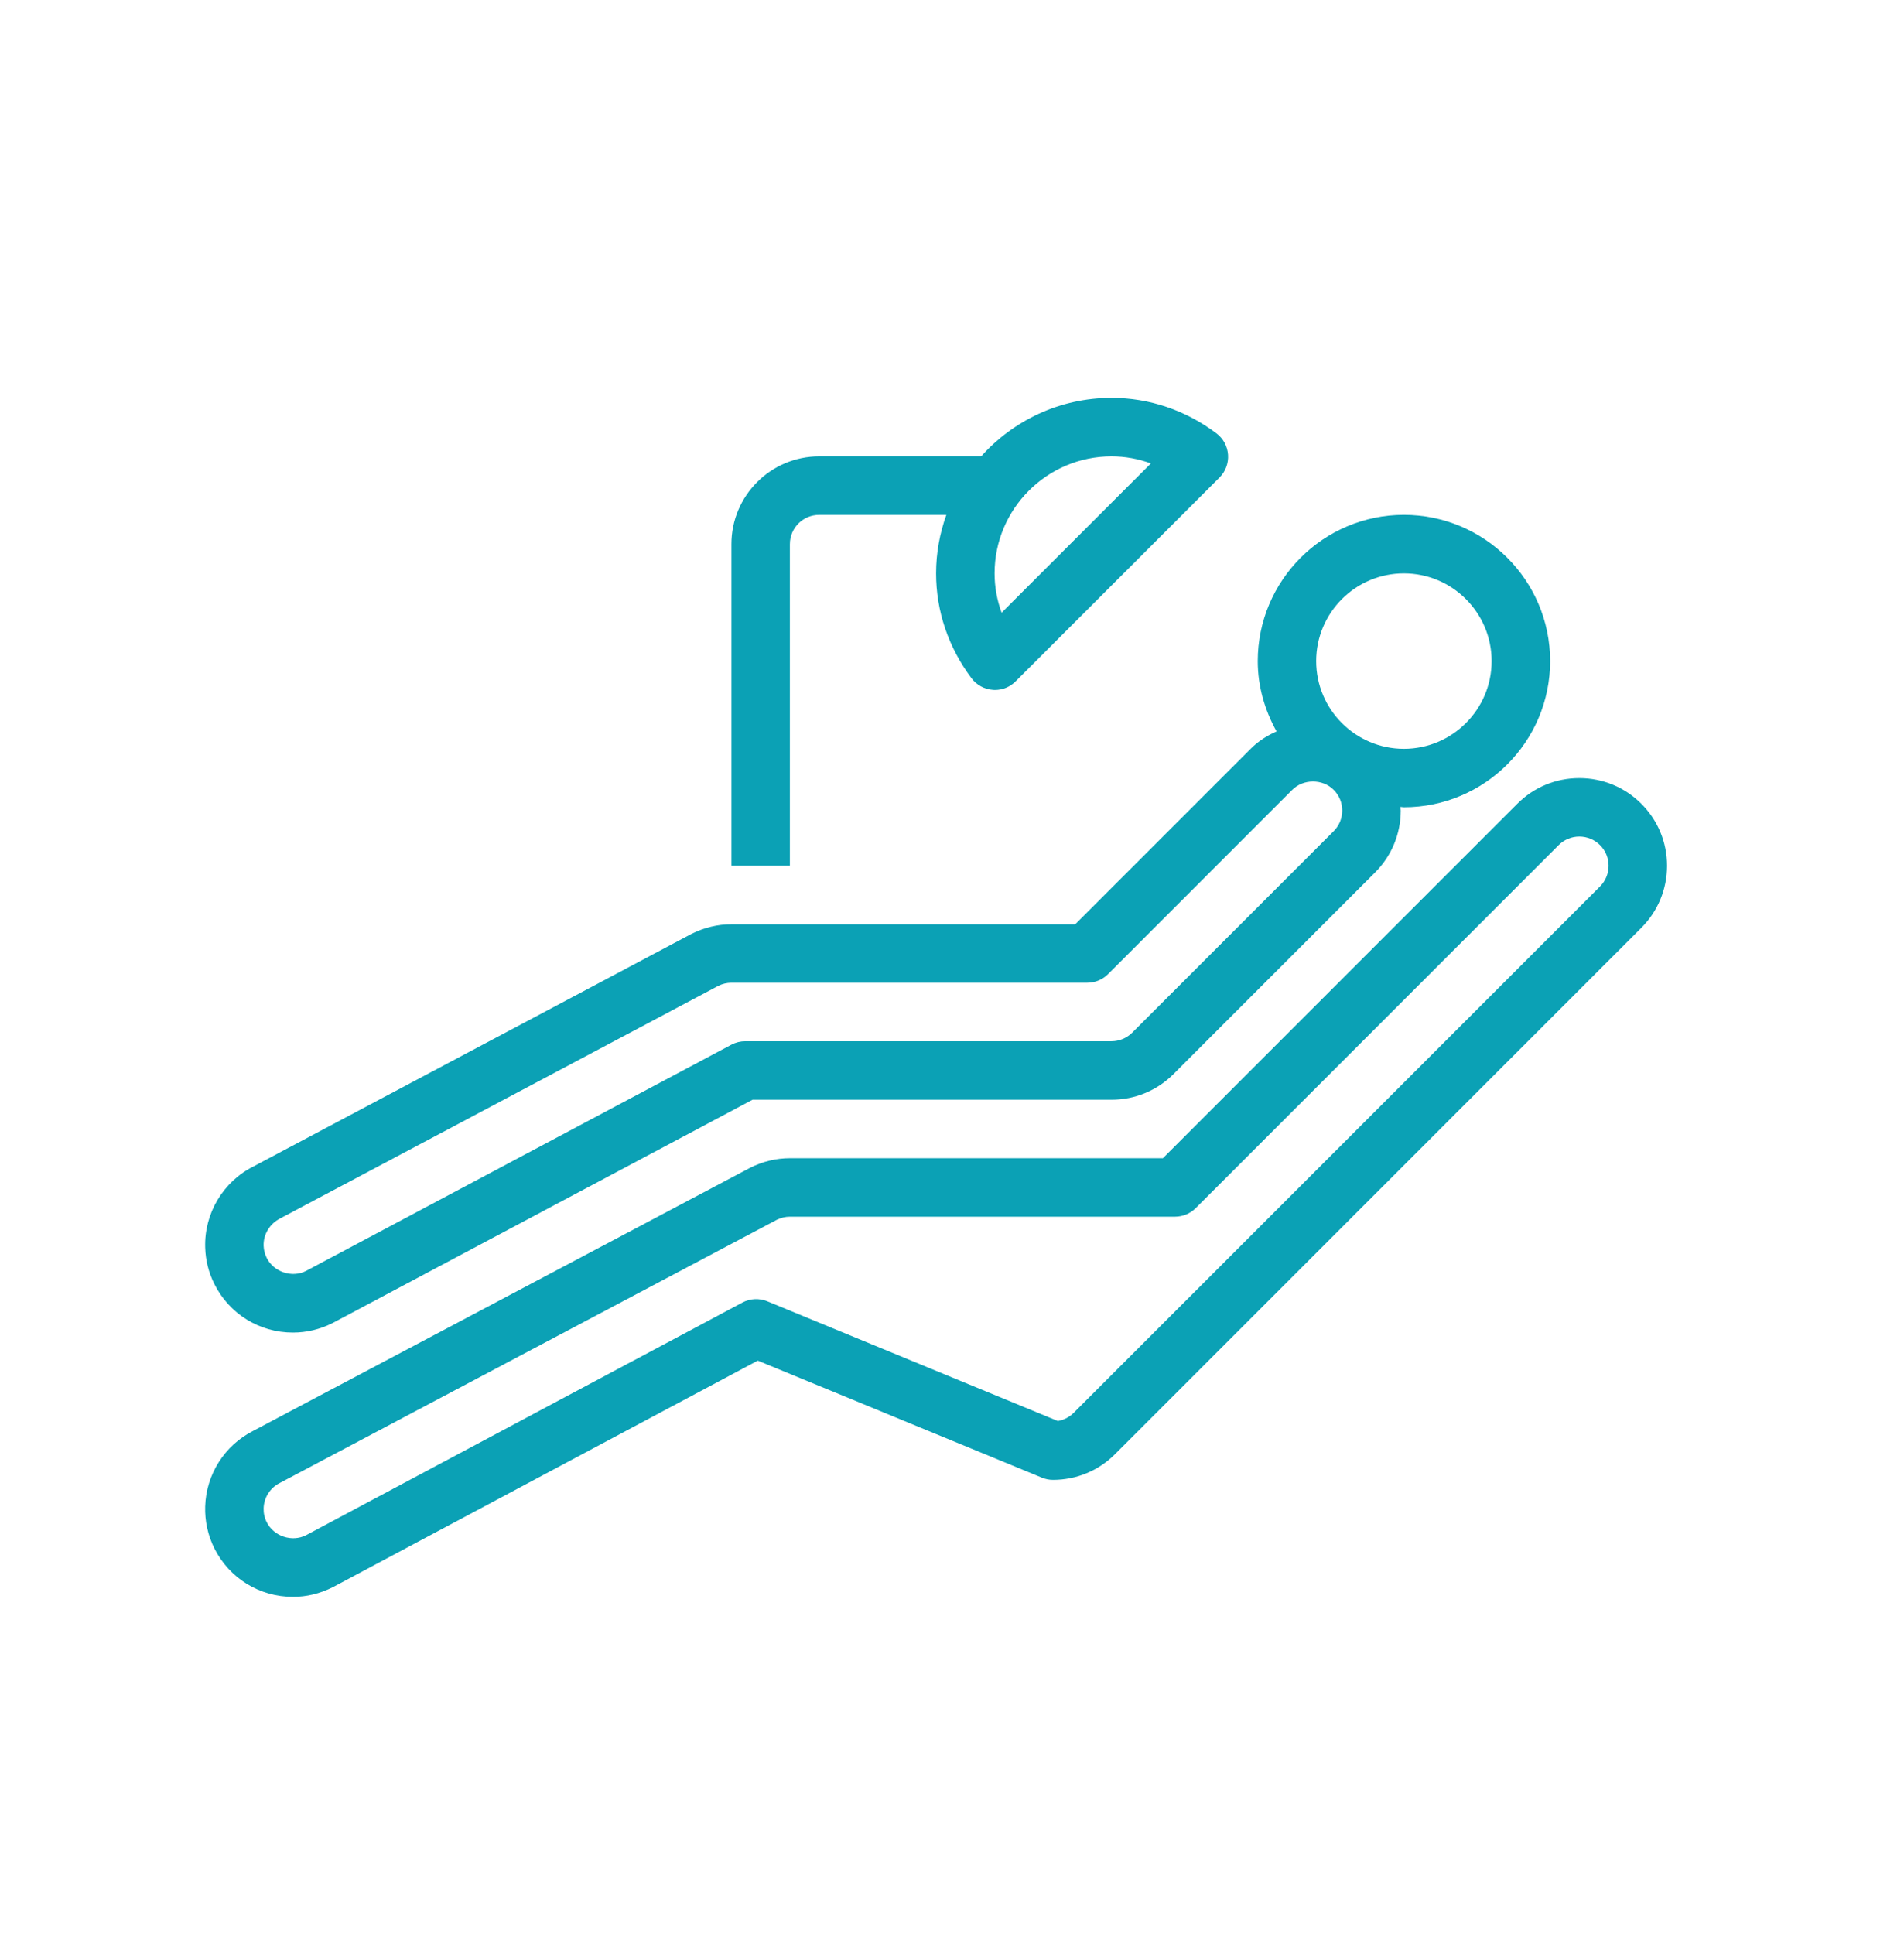
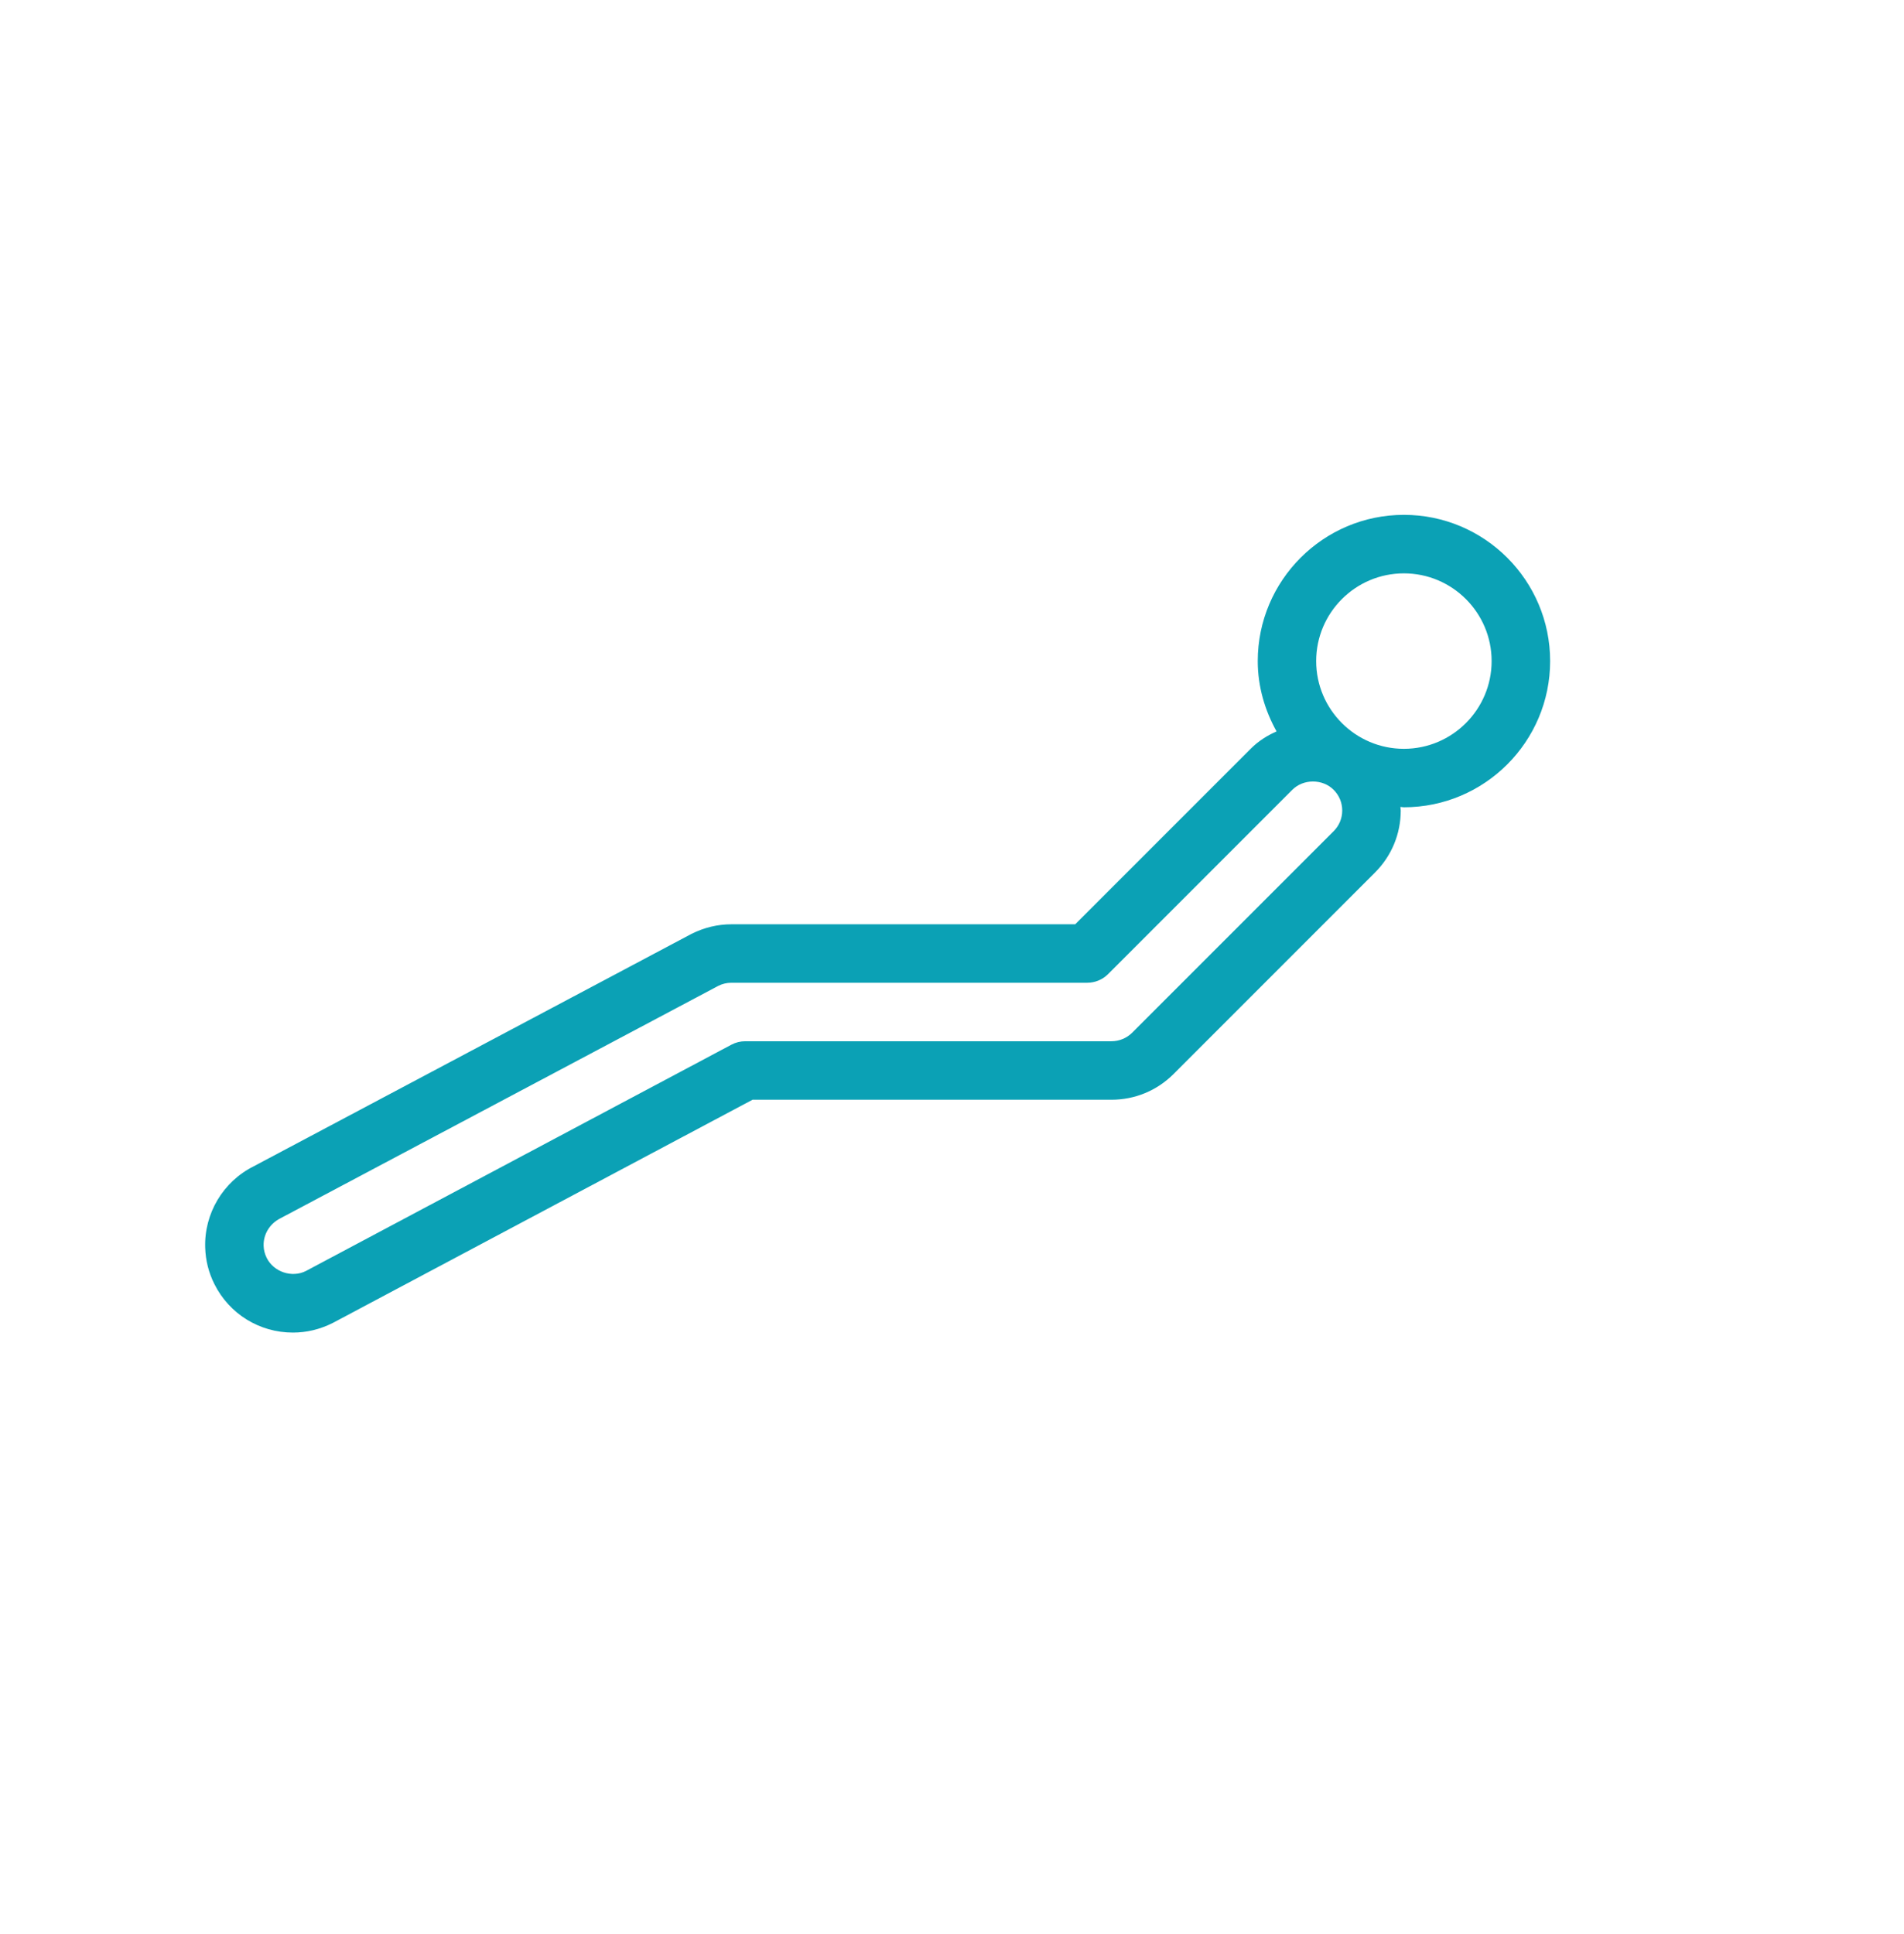
<svg xmlns="http://www.w3.org/2000/svg" version="1.1" id="Layer_1" x="0px" y="0px" width="119.75px" height="121.611px" viewBox="0 0 119.75 121.611" enable-background="new 0 0 119.75 121.611" xml:space="preserve">
  <g>
    <g>
-       <path fill="#0BA1B5" d="M237.542,123.512c-0.079,0-0.157-0.013-0.229-0.036c-0.109,0.036-0.23,0.048-0.352,0.025    c-0.409-0.067-0.686-0.452-0.618-0.861c0.062-0.375,0.118-0.751,0.174-1.12l0.054-0.352c0.056-0.366,0.371-0.639,0.742-0.639    s0.687,0.272,0.742,0.639l0.053,0.352c0.056,0.369,0.113,0.745,0.175,1.12c0.067,0.409-0.21,0.794-0.618,0.861    C237.623,123.509,237.582,123.512,237.542,123.512z" />
-       <path fill="#0BA1B5" d="M240.671,129.218c-0.076,0-0.153-0.012-0.229-0.036c-1.097-0.354-1.959-1.161-2.562-2.401    c-0.182-0.372-0.026-0.821,0.346-1.003c0.373-0.181,0.821-0.025,1.003,0.347c0.424,0.87,0.972,1.403,1.674,1.63    c0.394,0.127,0.61,0.55,0.484,0.944C241.283,129.016,240.988,129.218,240.671,129.218z M234.021,129.195    c-0.311,0-0.602-0.194-0.709-0.504c-0.136-0.392,0.071-0.819,0.463-0.954c0.691-0.24,1.231-0.787,1.651-1.671    c0.178-0.374,0.624-0.532,0.999-0.356c0.374,0.178,0.534,0.625,0.355,0.999c-0.592,1.249-1.438,2.071-2.514,2.444    C234.185,129.182,234.102,129.195,234.021,129.195z M230.45,128.634c-0.162,0-0.326-0.053-0.464-0.162    c-0.78-0.615-1.389-1.537-1.86-2.819c-0.143-0.389,0.057-0.82,0.445-0.963c0.389-0.144,0.82,0.056,0.963,0.444    c0.373,1.015,0.825,1.722,1.382,2.162c0.325,0.256,0.38,0.729,0.123,1.053C230.892,128.536,230.672,128.634,230.45,128.634z     M244.229,128.589c-0.217,0-0.432-0.093-0.58-0.273c-0.263-0.319-0.217-0.793,0.104-1.056c0.547-0.449,0.992-1.166,1.36-2.188    c0.14-0.391,0.571-0.594,0.96-0.451c0.39,0.14,0.592,0.569,0.451,0.959c-0.463,1.284-1.058,2.212-1.819,2.839    C244.565,128.534,244.397,128.589,244.229,128.589z M227.915,122.492c-0.352,0-0.665-0.248-0.735-0.606l-0.07-0.368    c-0.158-0.822-0.302-1.715-0.425-2.649c-0.054-0.411,0.235-0.788,0.646-0.842c0.422-0.058,0.787,0.235,0.842,0.646    c0.119,0.905,0.258,1.769,0.411,2.566l0.069,0.362c0.079,0.405-0.187,0.8-0.594,0.879    C228.011,122.488,227.962,122.492,227.915,122.492z M246.723,122.424c-0.046,0-0.092-0.005-0.139-0.014    c-0.407-0.075-0.675-0.467-0.6-0.874l0.058-0.3c0.157-0.818,0.298-1.704,0.42-2.633c0.053-0.41,0.429-0.699,0.841-0.646    c0.411,0.054,0.7,0.431,0.646,0.841c-0.125,0.958-0.271,1.874-0.434,2.724l-0.056,0.29    C247.392,122.172,247.077,122.424,246.723,122.424z M227.046,115.774c-0.388,0-0.716-0.299-0.747-0.691    c-0.065-0.855-0.118-1.655-0.163-2.374l-0.041-0.642c-0.026-0.413,0.287-0.77,0.701-0.796c0.406-0.032,0.769,0.287,0.796,0.7    l0.041,0.642c0.045,0.714,0.096,1.506,0.162,2.354c0.032,0.412-0.277,0.774-0.69,0.806    C227.085,115.774,227.065,115.774,227.046,115.774z M247.584,115.706c-0.02,0-0.038-0.001-0.058-0.002    c-0.413-0.032-0.723-0.393-0.691-0.806c0.063-0.821,0.112-1.591,0.157-2.285l0.046-0.713c0.028-0.413,0.378-0.735,0.799-0.698    c0.413,0.028,0.727,0.386,0.698,0.799l-0.046,0.707c-0.045,0.701-0.095,1.478-0.158,2.305    C248.301,115.407,247.972,115.706,247.584,115.706z M248.544,109.02c-0.086,0-0.174-0.016-0.259-0.049    c-0.385-0.151-0.585-0.562-0.436-0.946c0.328-0.825,0.675-1.702,0.955-2.766c0.105-0.4,0.518-0.639,0.916-0.535    c0.401,0.105,0.64,0.516,0.534,0.917c-0.302,1.151-0.684,2.112-0.991,2.886C249.146,108.825,248.852,109.02,248.544,109.02z     M225.401,108.629l0.699-0.27l-0.715,0.231c-0.321-0.81-0.696-1.753-0.998-2.88c-0.106-0.401,0.131-0.812,0.53-0.919    c0.401-0.107,0.812,0.13,0.919,0.53c0.279,1.044,0.621,1.903,0.923,2.662l-0.659,0.375L225.401,108.629z M224.569,102.55    c-0.404,0-0.737-0.32-0.75-0.728c-0.005-0.184-0.008-0.37-0.007-0.562c0-0.917,0.104-1.803,0.312-2.628    c0.1-0.402,0.505-0.648,0.908-0.546c0.402,0.1,0.647,0.507,0.546,0.909c-0.177,0.707-0.266,1.471-0.266,2.268    c-0.001,0.178,0.002,0.348,0.007,0.515c0.012,0.414-0.313,0.76-0.728,0.771C224.584,102.55,224.577,102.55,224.569,102.55z     M250.057,102.481c-0.008,0-0.015,0-0.021-0.001c-0.415-0.012-0.741-0.356-0.729-0.771c0.005-0.146,0.007-0.294,0.007-0.445    c-0.001-0.82-0.096-1.604-0.283-2.33c-0.103-0.401,0.139-0.811,0.54-0.913c0.397-0.101,0.811,0.138,0.913,0.539    c0.218,0.848,0.329,1.758,0.33,2.704c0,0.166-0.002,0.328-0.007,0.489C250.794,102.159,250.46,102.481,250.057,102.481z     M226.533,96.236c-0.171,0-0.342-0.059-0.483-0.177c-0.316-0.268-0.355-0.741-0.089-1.058c0.707-0.837,1.562-1.531,2.54-2.062    c0.363-0.199,0.818-0.063,1.017,0.301s0.063,0.819-0.301,1.017c-0.813,0.442-1.523,1.019-2.11,1.713    C226.959,96.146,226.747,96.236,226.533,96.236z M248.046,96.183c-0.21,0-0.42-0.088-0.568-0.261    c-0.594-0.689-1.308-1.26-2.125-1.694c-0.365-0.195-0.504-0.649-0.309-1.015c0.194-0.365,0.647-0.505,1.015-0.309    c0.98,0.522,1.841,1.208,2.556,2.04c0.271,0.314,0.235,0.788-0.079,1.058C248.395,96.123,248.22,96.183,248.046,96.183z     M239.137,93.916c-0.34,0-0.648-0.232-0.729-0.578c-0.095-0.403,0.155-0.807,0.559-0.902l0.499-0.122    c0.775-0.192,1.657-0.411,2.619-0.425c0.444,0.008,0.755,0.325,0.761,0.739c0.006,0.414-0.325,0.755-0.738,0.761    c-0.791,0.012-1.549,0.2-2.282,0.382l-0.515,0.125C239.252,93.91,239.194,93.916,239.137,93.916z M235.421,93.9    c-0.058,0-0.115-0.006-0.173-0.02l-0.448-0.109c-0.751-0.187-1.529-0.379-2.344-0.382c-0.413-0.001-0.748-0.338-0.747-0.752    c0.002-0.414,0.337-0.748,0.75-0.748c0.001,0,0.002,0,0.003,0c0.995,0.003,1.9,0.228,2.699,0.426l0.431,0.105    c0.403,0.095,0.653,0.499,0.559,0.902C236.068,93.668,235.761,93.9,235.421,93.9z" />
-     </g>
+       </g>
    <path fill="#0BA1B5" d="M241.839,126.389c-1.473,0-1.815-2.248-2.249-5.096c-0.088-0.579-0.176-1.16-0.273-1.708   c-0.251-1.408-1.016-5.695-2.004-5.695s-1.753,4.287-2.004,5.695c-0.098,0.548-0.187,1.129-0.274,1.708   c-0.434,2.848-0.775,5.096-2.248,5.096c-1.686,0-2.123-2.279-2.73-5.435c-0.578-3.003-0.771-6.016-0.927-8.438   c-0.06-0.938-0.112-1.764-0.18-2.427c-0.09-0.883-0.417-1.706-0.796-2.659c-0.598-1.503-1.341-3.375-1.341-6.167   c0-5.203,4.166-6.375,5.625-6.375c0.637,0,1.3,0.165,2.002,0.339c0.838,0.208,1.787,0.442,2.873,0.442s2.035-0.234,2.872-0.442   c0.703-0.174,1.365-0.339,2.003-0.339c1.459,0,5.625,1.172,5.625,6.375c0,2.792-0.743,4.664-1.341,6.167   c-0.379,0.953-0.706,1.776-0.796,2.659c-0.067,0.663-0.12,1.489-0.18,2.427c-0.155,2.422-0.349,5.435-0.927,8.438   C243.962,124.109,243.524,126.389,241.839,126.389z M241.995,124.936h0.007H241.995z M237.312,112.39   c2.244,0,2.93,3.844,3.48,6.932c0.1,0.561,0.19,1.155,0.28,1.746c0.189,1.241,0.497,3.269,0.853,3.788   c0.429-0.325,0.924-2.902,1.17-4.184c0.561-2.911,0.751-5.872,0.903-8.251c0.062-0.959,0.115-1.804,0.185-2.482   c0.111-1.091,0.491-2.048,0.894-3.062c0.579-1.457,1.235-3.108,1.235-5.613c0-3.979-3.055-4.875-4.125-4.875   c-0.454,0-1.004,0.137-1.642,0.295c-0.875,0.217-1.964,0.486-3.233,0.486s-2.358-0.27-3.233-0.486   c-0.638-0.158-1.188-0.295-1.642-0.295c-1.07,0-4.125,0.896-4.125,4.875c0,2.505,0.656,4.156,1.234,5.613   c0.403,1.014,0.783,1.971,0.895,3.062c0.069,0.679,0.123,1.523,0.185,2.482c0.152,2.379,0.343,5.34,0.903,8.251   c0.246,1.281,0.741,3.858,1.17,4.184c0.354-0.52,0.663-2.547,0.853-3.788c0.09-0.591,0.181-1.186,0.28-1.746   C234.383,116.233,235.068,112.39,237.312,112.39z" />
  </g>
-   <path fill="#0BA1B5" d="M253.186,55.771c-1.339-0.215-2.761-1.214-4.019-2.097c-1.175-0.824-2.103-1.478-2.93-1.478  c-0.265,0-0.51,0.044-0.74,0.105c0.483-1.265,0.951-2.815,0.951-4.937c0-4.902-4.014-6.006-5.42-6.006  c-0.61,0-1.248,0.154-1.924,0.318c-0.809,0.194-1.724,0.416-2.771,0.416c-1.049,0-1.964-0.222-2.772-0.416  c-0.676-0.164-1.313-0.318-1.924-0.318c-1.406,0-5.42,1.104-5.42,6.006c0,2.121,0.468,3.672,0.951,4.937  c-0.231-0.062-0.476-0.105-0.74-0.105c-0.827,0-1.754,0.653-2.93,1.478c-1.256,0.883-2.681,1.882-4.02,2.097  c-0.701,0.111-1.209,0.709-1.209,1.42v16.683c0,1.991,1.621,3.612,3.612,3.612h28.901c1.991,0,3.612-1.621,3.612-3.612V57.19  C254.396,56.479,253.888,55.882,253.186,55.771z M231.637,42.804c0.439,0,0.97,0.128,1.584,0.276  c0.843,0.205,1.891,0.458,3.112,0.458c1.221,0,2.269-0.253,3.111-0.458c0.614-0.148,1.145-0.276,1.584-0.276  c1.031,0,3.975,0.839,3.975,4.561c0,2.346-0.63,3.894-1.188,5.26c-0.39,0.954-0.756,1.854-0.863,2.884  c-0.066,0.64-0.119,1.435-0.18,2.338c-0.125,1.916-0.28,4.231-0.66,6.575V61.65c0-1.516-0.267-2.771-0.712-3.797  c0.168-0.805,0.712-3.622,0.712-6.346c0-1.52-1.088-2.201-2.167-2.201c-0.403,0-0.875,0.138-1.421,0.299  c-0.679,0.198-1.449,0.424-2.191,0.424c-0.743,0-1.514-0.226-2.192-0.424c-0.546-0.161-1.018-0.299-1.421-0.299  c-1.079,0-2.167,0.682-2.167,2.201c0,2.724,0.544,5.541,0.712,6.346c-0.445,1.025-0.712,2.281-0.712,3.797v2.771  c-0.38-2.344-0.535-4.659-0.66-6.575c-0.061-0.903-0.113-1.698-0.18-2.338c-0.044-0.423-0.14-0.822-0.255-1.215  c-0.005-0.059-0.026-0.113-0.047-0.171c-0.158-0.502-0.355-0.993-0.562-1.498c-0.558-1.366-1.188-2.914-1.188-5.26  C227.662,43.644,230.605,42.804,231.637,42.804z M240.255,56.074c-1.08-1.158-2.505-1.709-3.922-1.709  c-1.418,0-2.843,0.551-3.923,1.709c-0.197-1.218-0.413-2.927-0.413-4.566c0-0.372,0.086-0.756,0.723-0.756  c0.196,0,0.613,0.122,1.016,0.24c0.734,0.215,1.647,0.483,2.598,0.483c0.949,0,1.862-0.269,2.597-0.483  c0.402-0.118,0.819-0.24,1.016-0.24c0.637,0,0.723,0.384,0.723,0.756C240.668,53.147,240.452,54.856,240.255,56.074z M231.997,61.65  c0-3.547,1.703-5.841,4.336-5.841c2.632,0,4.335,2.294,4.335,5.841v7.653c-0.295-0.676-0.55-2.299-0.712-3.34  c-0.087-0.557-0.174-1.116-0.271-1.643c-0.531-2.907-1.194-6.524-3.353-6.524c-2.159,0-2.822,3.617-3.354,6.524  c-0.097,0.526-0.184,1.086-0.271,1.643c-0.162,1.041-0.417,2.664-0.712,3.34V61.65z M252.95,73.873c0,1.195-0.972,2.167-2.167,2.167  h-28.901c-1.195,0-2.168-0.972-2.168-2.167l-0.009-16.678c1.67-0.265,3.308-1.414,4.623-2.339c0.771-0.541,1.73-1.214,2.1-1.214  c0.828,0,1.432,0.726,1.626,0.992c0.104,0.342,0.186,0.678,0.223,1.023c0.064,0.624,0.115,1.401,0.174,2.284  c0.149,2.273,0.336,5.104,0.892,7.925c0.586,2.97,1.01,5.115,2.63,5.115c1.417,0,1.747-2.116,2.166-4.795  c0.084-0.545,0.17-1.093,0.264-1.607c0.242-1.32,0.978-5.338,1.932-5.338c0.953,0,1.688,4.018,1.93,5.338  c0.095,0.515,0.181,1.062,0.266,1.607c0.418,2.679,0.748,4.795,2.165,4.795c1.62,0,2.044-2.146,2.629-5.115  c0.557-2.82,0.743-5.651,0.893-7.925c0.059-0.883,0.109-1.66,0.174-2.284c0.034-0.316,0.108-0.628,0.199-0.94  c0.03-0.051,0.669-1.075,1.649-1.075c0.369,0,1.33,0.673,2.1,1.214c1.315,0.925,2.953,2.074,4.613,2.334V73.873z" />
  <path fill="#0BA1B5" d="M-263.402-45.962l-5.511-3.938c-1.214-0.869-1.498-2.558-0.627-3.774c0.867-1.214,2.555-1.498,3.774-0.629  l5.512,3.936c2.139,1.53,1.042,4.907-1.576,4.907C-262.374-45.46-262.924-45.622-263.402-45.962z M-258.676-53.104  c1.951,0,3.263-2.014,2.47-3.806l-3.147-7.085c-0.609-1.361-2.203-1.98-3.573-1.373c-1.366,0.607-1.98,2.205-1.375,3.573  C-261.042-54.467-260.935-53.104-258.676-53.104z M-187.977-37.795v29.073c0,8.831-7.311,16.019-16.3,16.019h-45.811  c-8.664,0-15.448-7.036-15.448-16.019c0-29.308-0.063-27.379,0.115-28.008c-0.198-1.285,0.543-2.562,1.818-2.981  c0.186-0.059,2.296-0.717,5.008-0.775c-0.044-0.416-0.015-0.847,0.132-1.263c0.073-0.21,1.593-4.449,6.104-7.048  c-5.086-14.087,3.066-23.774,17.626-23.774c3.115,0,5.25,0.761,8.165,1.943c16.106-6.535,34.903,4.503,24.136,24.91  c-1.126,2.129-2.186,4.158-2.688,7.024c3.732-1.823,8.956-2.012,13.581-1.654c0.271-0.088,0.556-0.151,0.856-0.151  C-189.188-40.501-187.977-39.288-187.977-37.795z M-248.473-56.796c0,3.778,1.425,6.94,2.932,10.289  c1.424,3.167,2.898,6.442,3.113,10.27c0.504,8.994,1.356,17.193,6.021,18.901c0.864-4.863-0.661-15.069,4.322-21.819  c0.898-1.229,2.193-3.184,5.517-3.184c10.095,0,9.499,20.573,10.071,24.91c4.748-2.293,5.066-14.613,5.864-21.016  c0.536-4.352,2.065-7.25,3.414-9.802c6.133-11.611,0.688-18.917-11.121-18.917c-2.335,0-3.898,0.602-7.2,1.963l-1.028,0.421  c-4.029-1.654-5.627-2.384-8.165-2.384C-241.375-67.164-248.473-64.438-248.473-56.796z M-253.811-39.853  c-0.002,0.01-0.007,0.017-0.012,0.027c1.892,0.617,3.744,1.728,5.223,3.668c0.289,0.375,0.553,0.754,0.817,1.133  c-0.015-0.306-0.034-0.617-0.052-0.913c-0.149-2.685-1.25-5.247-2.457-7.937C-252.912-42.251-253.798-39.88-253.811-39.853z   M-193.389-8.722V-34.98c-18.798-0.342-9.772,7.636-15.729,17.188c-2.254,4.493-5.766,6.062-8.191,6.062  c-5.742,0-4.305-7.317-5.365-14.973c-0.511-3.637-0.56-6.442-2.318-8.821c-0.854-1.15-1.143-1.404-1.576-1.404  c-0.309,0-0.417,0.044-0.417,0.046c-0.137,0.086-0.651,0.806-0.749,0.938c-2.683,3.637-2.758,9.371-2.937,14.139  c-0.181,4.675-0.276,11.342-6.344,9.92c-5.279-1.214-7.861-5.593-9.207-10.813c-0.92-0.974-1.777-2.425-2.854-4.263  c-1.082-1.838-2.305-3.921-3.823-5.913c-1.84-2.406-5.167-2.374-7.227-2.073v26.227c0,6.048,4.315,10.607,10.037,10.607h45.811  C-198.374,1.885-193.389-2.971-193.389-8.722z" />
  <g>
-     <path fill="#0BA1B5" d="M103.229,50.543c-1.041-1.039-2.426-1.612-3.895-1.612c-0.004,0-0.008,0-0.01,0   c-1.475,0-2.855,0.573-3.895,1.614L73.14,72.833H49.679c-0.857,0-1.716,0.204-2.513,0.608L15.918,89.982   c-1.796,0.915-2.951,2.733-3.013,4.747c-0.029,0.915,0.171,1.829,0.583,2.65c0.946,1.874,2.835,3.037,4.933,3.037   c0.866,0,1.701-0.2,2.513-0.608l26.723-14.246l17.871,7.359c0.222,0.093,0.459,0.14,0.699,0.14c1.475,0,2.86-0.575,3.901-1.616   l33.101-33.099c1.041-1.041,1.617-2.429,1.617-3.9C104.848,52.972,104.271,51.587,103.229,50.543z M100.631,55.745L67.53,88.844   c-0.271,0.273-0.624,0.451-0.999,0.515l-18.273-7.528c-0.504-0.207-1.081-0.182-1.565,0.078L19.244,96.543   c-0.888,0.446-2.024,0.064-2.466-0.814c-0.142-0.278-0.207-0.575-0.198-0.882c0.02-0.675,0.409-1.285,1.013-1.589   c0.011-0.007,0.022-0.011,0.031-0.016l31.23-16.535c0.255-0.127,0.542-0.196,0.826-0.196h24.223c0.486,0,0.955-0.195,1.301-0.54   l22.829-22.829c0.348-0.344,0.805-0.535,1.295-0.535c0.002,0,0.002,0,0.004,0c0.49,0,0.955,0.193,1.301,0.538   c0.348,0.348,0.537,0.81,0.537,1.301C101.168,54.937,100.979,55.396,100.631,55.745z" />
    <path fill="#0BA1B5" d="M18.422,83.798c0.861,0,1.692-0.198,2.506-0.604L47.33,69.156h22.578c1.472,0,2.859-0.575,3.901-1.616   l12.67-12.672c1.043-1.042,1.619-2.429,1.619-3.901c0-0.076-0.021-0.149-0.022-0.224c0.075,0.002,0.146,0.022,0.222,0.022   c5.071,0,9.196-4.125,9.196-9.193c0-5.071-4.125-9.196-9.196-9.196c-5.068,0-9.193,4.125-9.193,9.196   c0,1.609,0.451,3.104,1.183,4.422c-0.588,0.26-1.141,0.606-1.607,1.072L67.624,58.123H46.002c-0.853,0-1.705,0.2-2.509,0.602   L15.949,73.346c-1.92,0.961-3.117,2.97-3.043,5.119c0.024,0.795,0.217,1.563,0.577,2.282   C14.424,82.628,16.318,83.798,18.422,83.798z M88.296,36.055c3.042,0,5.518,2.473,5.518,5.517c0,3.041-2.476,5.517-5.518,5.517   c-3.041,0-5.517-2.476-5.517-5.517C82.78,38.528,85.255,36.055,88.296,36.055z M17.634,76.613l27.544-14.619   c0.253-0.128,0.54-0.195,0.824-0.195h22.382c0.486,0,0.955-0.193,1.301-0.537l11.593-11.595c0.693-0.697,1.907-0.697,2.6,0l0,0   c0.348,0.348,0.54,0.81,0.54,1.301s-0.191,0.953-0.54,1.301l-12.67,12.67c-0.344,0.344-0.817,0.539-1.301,0.539H46.87   c-0.302,0-0.597,0.073-0.866,0.215L19.239,79.926c-0.883,0.446-2.024,0.058-2.464-0.821c-0.12-0.242-0.186-0.497-0.195-0.762   C16.558,77.626,16.955,76.956,17.634,76.613z" />
-     <path fill="#0BA1B5" d="M49.679,34.215c0-1.015,0.826-1.838,1.84-1.838h7.999c-0.411,1.152-0.644,2.387-0.644,3.679   c0,2.374,0.773,4.653,2.231,6.598c0.32,0.424,0.808,0.69,1.338,0.728c0.044,0.004,0.087,0.007,0.129,0.007   c0.488,0,0.957-0.193,1.301-0.54l12.83-12.825c0.377-0.377,0.57-0.899,0.533-1.43c-0.038-0.533-0.304-1.021-0.73-1.343   c-1.94-1.457-4.225-2.229-6.598-2.229c-3.257,0-6.181,1.425-8.201,3.676H51.519c-3.043,0-5.517,2.476-5.517,5.517v20.229h3.676   V34.215z M69.908,28.698c0.848,0,1.681,0.151,2.476,0.444l-9.389,9.386c-0.291-0.792-0.442-1.625-0.442-2.473   C62.553,31.997,65.852,28.698,69.908,28.698z" />
  </g>
-   <path fill="#0BA1B5" d="M300.334,119.724c-0.006-0.24-0.094-0.468-0.246-0.657c-0.004-0.007-0.01-0.013-0.016-0.019  c-0.027-0.033-0.051-0.066-0.082-0.096c-0.305-0.296-0.787-0.459-1.354-0.428l0,0c-0.527-0.003-1.242-0.223-2.006-0.478  c-0.256-0.085-0.518-0.173-0.787-0.256c-1.188-0.367-2.256-0.85-3.289-1.317c-2.008-0.907-4.084-1.847-6.92-1.847  c-2.623,0-4.039,0.901-4.779,1.698c-0.74-0.797-2.156-1.698-4.781-1.698c-2.836,0-4.911,0.939-6.919,1.847  c-1.033,0.468-2.101,0.95-3.289,1.317c-0.269,0.083-0.531,0.171-0.788,0.256c-0.764,0.255-1.48,0.476-2.006,0.478  c-0.565-0.025-1.047,0.132-1.354,0.428c-0.03,0.029-0.055,0.062-0.081,0.096c-0.005,0.006-0.011,0.012-0.017,0.019  c-0.152,0.189-0.238,0.417-0.245,0.657c-0.001,0.007-0.002,0.013-0.002,0.02c0,0.003-0.001,0.006-0.001,0.01  c0,0.362,0.146,0.718,0.411,1.004c0.888,0.959,1.777,1.972,2.644,3.009c0.283,0.339,0.604,0.749,0.961,1.206  c2.713,3.466,7.766,9.917,15.467,9.917s12.754-6.452,15.467-9.918c0.357-0.457,0.678-0.866,0.961-1.205  c0.871-1.044,1.76-2.056,2.643-3.009c0.266-0.285,0.41-0.642,0.41-1.004c0-0.004,0-0.007,0-0.01  C300.336,119.736,300.334,119.73,300.334,119.724z M266.327,119.28c1.28-0.396,2.394-0.899,3.471-1.386  c1.942-0.88,3.776-1.709,6.276-1.709c3.381,0,4.014,1.724,4.035,1.784c0.1,0.328,0.402,0.554,0.746,0.554s0.646-0.226,0.746-0.554  c0.004-0.019,0.633-1.784,4.033-1.784c2.502,0,4.336,0.829,6.277,1.709c1.076,0.486,2.189,0.989,3.471,1.386  c0.252,0.077,0.496,0.159,0.736,0.238c-3.834,0.849-10.396,2.122-15.264,2.122c-4.866,0-11.43-1.273-15.264-2.122  C265.831,119.439,266.076,119.357,266.327,119.28z M293.701,121.627c-0.574,0.276-1.172,0.567-1.793,0.873  c-0.512,0.253-1.033,0.521-1.566,0.798c-2.736,1.415-5.836,3.019-9.486,3.019c-3.651,0-6.751-1.604-9.486-3.019  c-0.533-0.275-1.055-0.545-1.566-0.798c-0.622-0.306-1.221-0.597-1.793-0.873c3.838,0.765,8.836,1.572,12.846,1.572  S289.863,122.392,293.701,121.627z M296.086,122.767c-0.291,0.351-0.621,0.772-0.992,1.243c-2.729,3.486-7.295,9.32-14.238,9.32  s-11.511-5.834-14.24-9.319c-0.369-0.472-0.699-0.894-0.991-1.244c-0.262-0.313-0.526-0.617-0.792-0.925  c1.197,0.562,2.669,1.263,4.281,2.057c0.504,0.248,1.016,0.513,1.539,0.784c2.895,1.496,6.173,3.192,10.203,3.192  c4.029,0,7.309-1.696,10.203-3.193c0.523-0.271,1.033-0.535,1.537-0.783c1.611-0.793,3.082-1.493,4.277-2.054  C296.609,122.15,296.348,122.455,296.086,122.767z" />
+   <path fill="#0BA1B5" d="M300.334,119.724c-0.006-0.24-0.094-0.468-0.246-0.657c-0.004-0.007-0.01-0.013-0.016-0.019  c-0.027-0.033-0.051-0.066-0.082-0.096c-0.305-0.296-0.787-0.459-1.354-0.428l0,0c-0.527-0.003-1.242-0.223-2.006-0.478  c-0.256-0.085-0.518-0.173-0.787-0.256c-1.188-0.367-2.256-0.85-3.289-1.317c-2.008-0.907-4.084-1.847-6.92-1.847  c-2.623,0-4.039,0.901-4.779,1.698c-0.74-0.797-2.156-1.698-4.781-1.698c-2.836,0-4.911,0.939-6.919,1.847  c-1.033,0.468-2.101,0.95-3.289,1.317c-0.269,0.083-0.531,0.171-0.788,0.256c-0.764,0.255-1.48,0.476-2.006,0.478  c-0.565-0.025-1.047,0.132-1.354,0.428c-0.005,0.006-0.011,0.012-0.017,0.019  c-0.152,0.189-0.238,0.417-0.245,0.657c-0.001,0.007-0.002,0.013-0.002,0.02c0,0.003-0.001,0.006-0.001,0.01  c0,0.362,0.146,0.718,0.411,1.004c0.888,0.959,1.777,1.972,2.644,3.009c0.283,0.339,0.604,0.749,0.961,1.206  c2.713,3.466,7.766,9.917,15.467,9.917s12.754-6.452,15.467-9.918c0.357-0.457,0.678-0.866,0.961-1.205  c0.871-1.044,1.76-2.056,2.643-3.009c0.266-0.285,0.41-0.642,0.41-1.004c0-0.004,0-0.007,0-0.01  C300.336,119.736,300.334,119.73,300.334,119.724z M266.327,119.28c1.28-0.396,2.394-0.899,3.471-1.386  c1.942-0.88,3.776-1.709,6.276-1.709c3.381,0,4.014,1.724,4.035,1.784c0.1,0.328,0.402,0.554,0.746,0.554s0.646-0.226,0.746-0.554  c0.004-0.019,0.633-1.784,4.033-1.784c2.502,0,4.336,0.829,6.277,1.709c1.076,0.486,2.189,0.989,3.471,1.386  c0.252,0.077,0.496,0.159,0.736,0.238c-3.834,0.849-10.396,2.122-15.264,2.122c-4.866,0-11.43-1.273-15.264-2.122  C265.831,119.439,266.076,119.357,266.327,119.28z M293.701,121.627c-0.574,0.276-1.172,0.567-1.793,0.873  c-0.512,0.253-1.033,0.521-1.566,0.798c-2.736,1.415-5.836,3.019-9.486,3.019c-3.651,0-6.751-1.604-9.486-3.019  c-0.533-0.275-1.055-0.545-1.566-0.798c-0.622-0.306-1.221-0.597-1.793-0.873c3.838,0.765,8.836,1.572,12.846,1.572  S289.863,122.392,293.701,121.627z M296.086,122.767c-0.291,0.351-0.621,0.772-0.992,1.243c-2.729,3.486-7.295,9.32-14.238,9.32  s-11.511-5.834-14.24-9.319c-0.369-0.472-0.699-0.894-0.991-1.244c-0.262-0.313-0.526-0.617-0.792-0.925  c1.197,0.562,2.669,1.263,4.281,2.057c0.504,0.248,1.016,0.513,1.539,0.784c2.895,1.496,6.173,3.192,10.203,3.192  c4.029,0,7.309-1.696,10.203-3.193c0.523-0.271,1.033-0.535,1.537-0.783c1.611-0.793,3.082-1.493,4.277-2.054  C296.609,122.15,296.348,122.455,296.086,122.767z" />
  <path fill="#0BA1B5" d="M-176.643,99.91c0-0.001,0-0.002-0.002-0.004c-0.008-0.083-0.025-0.165-0.045-0.244  c-0.004-0.023-0.01-0.047-0.018-0.069c-0.02-0.067-0.043-0.136-0.072-0.2c-0.004-0.014-0.01-0.029-0.016-0.041  c-0.002-0.006-0.004-0.01-0.004-0.015c-0.176-0.385-4.355-9.517-10.32-18.808c-8.275-12.887-15.718-19.421-22.126-19.421  c-0.209,0-5.145,0.023-8.609,2.013c-2.182,1.255-3.425,1.482-3.702,1.52c-0.277-0.037-1.519-0.265-3.702-1.52  c-3.461-1.99-8.399-2.013-8.607-2.013c-6.41,0-13.853,6.534-22.128,19.421c-5.964,9.291-10.144,18.423-10.319,18.808  c-0.002,0.005-0.003,0.009-0.006,0.013c-0.007,0.014-0.011,0.029-0.017,0.043c-0.027,0.066-0.051,0.133-0.07,0.2  c-0.006,0.022-0.014,0.046-0.02,0.069c-0.02,0.079-0.036,0.161-0.045,0.244c0,0.002,0,0.002,0,0.003  c-0.007,0.064-0.011,0.131-0.011,0.198v1.77c0,0.256,0.052,0.508,0.153,0.741l1.227,2.817c0.77,1.768,1.491,3.686,2.271,6.043  c0.773,2.32,1.81,4.523,2.722,6.406l0.22,0.454c1.915,3.947,3.897,8.03,6.284,11.581c5.234,7.784,13.697,13.244,23.828,15.375  c2.754,0.578,5.556,0.873,8.326,0.873c0.574,0,1.155-0.014,1.724-0.039c10.187-0.438,19.757-4.537,26.255-11.246  c1.534-1.584,2.903-3.316,4.067-5.156c1.022-1.615,1.944-3.332,2.835-4.99c0.229-0.436,0.463-0.87,0.695-1.299  c1.234-2.277,2.221-4.2,3.109-6.055c1.018-2.13,1.83-3.947,2.479-5.904c0.766-2.309,1.51-4.283,2.27-6.04l1.23-2.819  c0.102-0.234,0.152-0.486,0.152-0.742v-1.77C-176.633,100.041-176.635,99.975-176.643,99.91z M-221.788,111.859  c1.016,0,1.84-0.828,1.84-1.85v-3.549c0.116-0.043,0.231-0.094,0.337-0.158c12.064-7.41,29.055,5.775,29.283,5.953  c0.179,0.141,0.378,0.24,0.581,0.309c-0.085,0.137-0.169,0.271-0.254,0.408c-0.139,0.228-0.28,0.449-0.422,0.672l-0.745-1.178  c0,0,0,0,0-0.003l0,0c-0.007-0.007-0.015-0.018-0.02-0.022c-0.268-0.42-0.621-0.754-1.028-0.984  c-0.017-0.009-0.037-0.016-0.054-0.027c-0.088-0.045-0.174-0.09-0.264-0.127c-0.327-0.135-0.683-0.207-1.048-0.207  c-0.631,0-1.232,0.212-1.733,0.612l-2.354,1.87c-0.08,0.062-0.155,0.127-0.227,0.194c-0.022,0.022-0.047,0.048-0.072,0.07  c-0.045,0.045-0.092,0.092-0.137,0.139c-0.026,0.028-0.052,0.058-0.077,0.089c-0.038,0.045-0.078,0.089-0.116,0.137  c-0.025,0.032-0.049,0.062-0.074,0.098c-0.038,0.045-0.069,0.094-0.102,0.145c-0.025,0.029-0.048,0.064-0.07,0.1  c-0.034,0.051-0.064,0.104-0.097,0.16c-0.017,0.029-0.037,0.059-0.057,0.092c-0.038,0.07-0.073,0.141-0.107,0.213  c-0.008,0.017-0.018,0.035-0.026,0.049c-0.04,0.085-0.075,0.171-0.109,0.258c-0.046-0.008-0.09-0.008-0.132-0.012  c-0.042-0.006-0.087-0.012-0.129-0.016c-0.103-0.01-0.207-0.015-0.311-0.015c-0.014,0-0.025,0-0.035,0  c-0.159,0-0.317,0.01-0.478,0.024c-0.471,0.055-0.933,0.187-1.375,0.396l-2.2,1.052c-0.929,0.44-1.668,1.188-2.162,2.103  c-0.629-0.285-1.31-0.445-2.015-0.445h-0.002l0,0c-0.381,0-0.763,0.048-1.135,0.136l-0.86,0.204c-0.01,0.002-0.02,0.005-0.029,0.01  c-0.145,0.035-0.283,0.075-0.423,0.123c-0.052,0.018-0.104,0.037-0.153,0.057c-0.099,0.038-0.199,0.078-0.296,0.12  c-0.052,0.025-0.102,0.046-0.151,0.069c-0.114,0.057-0.224,0.115-0.327,0.176c-0.03,0.02-0.061,0.033-0.09,0.05  c-0.129,0.079-0.253,0.165-0.378,0.255c-0.042,0.03-0.082,0.062-0.124,0.096c-0.084,0.063-0.168,0.134-0.248,0.203  c-0.042,0.035-0.084,0.076-0.124,0.11c-0.09,0.083-0.172,0.165-0.253,0.253c-0.027,0.026-0.056,0.057-0.084,0.084  c-0.005,0.008-0.012,0.013-0.016,0.018c-0.04-0.029-0.085-0.06-0.124-0.088c-0.037-0.027-0.074-0.051-0.109-0.076  c-0.087-0.059-0.175-0.11-0.264-0.162c-0.024-0.014-0.045-0.028-0.066-0.037c-0.115-0.066-0.23-0.121-0.348-0.174  c-0.03-0.012-0.06-0.022-0.09-0.035c-0.089-0.037-0.181-0.072-0.271-0.102c-0.045-0.016-0.087-0.025-0.129-0.041  c-0.085-0.023-0.167-0.044-0.25-0.063c-0.049-0.011-0.092-0.021-0.138-0.03c-0.088-0.016-0.178-0.03-0.267-0.04  c-0.04-0.005-0.08-0.016-0.122-0.019c-0.132-0.012-0.264-0.019-0.395-0.019h-3.8c-0.144,0-0.285,0.007-0.427,0.021  c-0.044,0.005-0.089,0.016-0.131,0.021c-0.097,0.012-0.193,0.03-0.29,0.05c-0.047,0.01-0.095,0.021-0.146,0.032  c-0.089,0.023-0.184,0.047-0.272,0.078c-0.045,0.016-0.087,0.029-0.13,0.044c-0.108,0.04-0.217,0.086-0.325,0.134  c-0.019,0.007-0.04,0.016-0.059,0.025c-0.125,0.059-0.247,0.124-0.365,0.196c-0.034,0.02-0.066,0.042-0.098,0.065  c-0.086,0.052-0.169,0.108-0.251,0.166c-0.04,0.031-0.079,0.061-0.117,0.09c-0.034,0.027-0.07,0.053-0.105,0.084  c-0.034-0.031-0.071-0.057-0.105-0.084c-0.039-0.029-0.078-0.059-0.117-0.09c-0.083-0.058-0.166-0.114-0.249-0.17  c-0.034-0.02-0.066-0.042-0.1-0.062c-0.117-0.07-0.241-0.138-0.365-0.196c-0.019-0.01-0.04-0.019-0.059-0.025  c-0.106-0.048-0.215-0.094-0.324-0.134c-0.043-0.015-0.087-0.028-0.13-0.044c-0.091-0.031-0.181-0.055-0.274-0.078  c-0.048-0.012-0.095-0.022-0.145-0.032c-0.096-0.02-0.192-0.038-0.289-0.05c-0.043-0.005-0.087-0.016-0.131-0.021  c-0.14-0.015-0.283-0.021-0.426-0.021h-3.799c-0.133,0-0.265,0.007-0.396,0.019c-0.042,0.003-0.083,0.014-0.125,0.019  c-0.088,0.01-0.175,0.024-0.263,0.04c-0.047,0.01-0.094,0.02-0.14,0.03c-0.083,0.02-0.165,0.04-0.247,0.063  c-0.043,0.016-0.088,0.025-0.132,0.041c-0.089,0.029-0.178,0.064-0.266,0.1c-0.031,0.015-0.064,0.025-0.096,0.04  c-0.118,0.05-0.233,0.104-0.346,0.171c-0.022,0.009-0.046,0.023-0.068,0.039c-0.088,0.05-0.177,0.105-0.263,0.16  c-0.037,0.025-0.072,0.051-0.107,0.076c-0.042,0.031-0.085,0.059-0.125,0.088c-0.064-0.066-0.129-0.132-0.196-0.199  c-0.039-0.038-0.079-0.08-0.12-0.117c-0.069-0.063-0.138-0.127-0.209-0.188c-0.044-0.037-0.089-0.075-0.134-0.11  c-0.075-0.06-0.147-0.117-0.223-0.173c-0.04-0.026-0.081-0.052-0.121-0.08c-0.141-0.096-0.288-0.184-0.437-0.267  c-0.058-0.03-0.113-0.062-0.169-0.089c-0.077-0.04-0.156-0.075-0.234-0.11c-0.065-0.028-0.13-0.056-0.198-0.079  c-0.076-0.031-0.152-0.061-0.231-0.085c-0.087-0.03-0.176-0.056-0.266-0.081c-0.053-0.015-0.106-0.033-0.161-0.045l-0.856-0.204  c-0.375-0.088-0.755-0.136-1.136-0.136c-0.423,0-0.837,0.061-1.237,0.166c-0.013,0.005-0.024,0.008-0.035,0.01  c-0.088,0.023-0.175,0.052-0.262,0.08c-0.054,0.02-0.107,0.035-0.163,0.054c-0.066,0.025-0.132,0.056-0.199,0.081  c-0.04,0.018-0.082,0.031-0.122,0.05c-0.063-0.115-0.131-0.229-0.202-0.34c-0.013-0.025-0.03-0.044-0.044-0.065  c-0.064-0.094-0.127-0.189-0.196-0.279c-0.029-0.037-0.062-0.074-0.093-0.111c-0.057-0.073-0.114-0.141-0.173-0.209  c-0.036-0.039-0.075-0.079-0.112-0.117c-0.058-0.062-0.12-0.121-0.182-0.18c-0.04-0.037-0.081-0.074-0.122-0.112  c-0.065-0.054-0.131-0.11-0.199-0.161c-0.041-0.033-0.082-0.066-0.125-0.099c-0.075-0.054-0.152-0.104-0.231-0.154  c-0.039-0.024-0.075-0.05-0.115-0.075c-0.117-0.07-0.239-0.134-0.365-0.194l-2.203-1.052c-0.589-0.281-1.213-0.421-1.851-0.421  c-0.118,0-0.234,0.005-0.351,0.015c-0.037,0.002-0.072,0.007-0.108,0.01c-0.05,0.008-0.099,0.01-0.15,0.018  c-0.058-0.152-0.127-0.302-0.203-0.444c-0.011-0.017-0.019-0.038-0.03-0.058c-0.03-0.055-0.062-0.109-0.095-0.162  c-0.017-0.031-0.036-0.062-0.055-0.092c-0.032-0.051-0.066-0.096-0.099-0.146c-0.023-0.032-0.045-0.065-0.069-0.095  c-0.035-0.045-0.068-0.09-0.104-0.135c-0.027-0.033-0.053-0.065-0.081-0.096c-0.036-0.042-0.071-0.084-0.11-0.124  c-0.029-0.03-0.061-0.061-0.091-0.09c-0.039-0.04-0.077-0.081-0.117-0.118c-0.034-0.029-0.068-0.057-0.102-0.087  c-0.039-0.032-0.075-0.065-0.113-0.097l-2.356-1.87c-0.504-0.4-1.104-0.609-1.734-0.609l0,0h-0.001c-0.969,0-1.87,0.509-2.412,1.368  l-0.743,1.178c-0.143-0.223-0.284-0.444-0.424-0.672c-0.083-0.137-0.168-0.271-0.252-0.408c0.204-0.065,0.403-0.168,0.582-0.309  c0.17-0.134,17.082-13.283,29.157-6.027v3.781C-223.63,111.031-222.806,111.859-221.788,111.859z M-214.178,124.366l0.021,0.175  l0.099,0.943c0,0.008,0,0.014,0,0.021l0.288,2.731c-0.432,0.037-0.866,0.07-1.301,0.1c-0.114,0.006-0.224,0.011-0.337,0.016  c-0.38,0.021-0.76,0.039-1.139,0.055c-0.138,0.002-0.271,0.007-0.408,0.01c-0.479,0.016-0.96,0.024-1.44,0.024  c-0.121,0-0.235-0.002-0.349-0.002c-0.037,0-0.075-0.003-0.112-0.003c-0.075,0-0.148,0-0.221,0  c-0.038-0.002-0.074-0.002-0.114-0.002c-0.067-0.002-0.134-0.002-0.202-0.002c-0.033-0.003-0.066-0.006-0.097-0.006  c-0.07,0-0.134-0.002-0.198-0.004c-0.011,0-0.021,0-0.028,0v-3.852c0-0.793,0.464-1.386,0.876-1.386h3.8  c0.044,0,0.089,0.008,0.134,0.023C-214.585,123.302-214.242,123.728-214.178,124.366z M-193.792,115.215l1.035,1.648  c-0.694,0.861-1.431,1.686-2.195,2.465l-0.586-2.093c-0.095-0.335,0.03-0.659,0.148-0.754L-193.792,115.215z M-198.955,122.806  c-0.04,0.03-0.08,0.058-0.119,0.087c-0.263,0.191-0.531,0.375-0.797,0.555c-0.082,0.055-0.166,0.112-0.251,0.168  c-0.253,0.169-0.511,0.337-0.772,0.496c-0.027,0.015-0.052,0.033-0.077,0.05c-0.05,0.03-0.102,0.061-0.153,0.093  c-0.259,0.157-0.518,0.307-0.779,0.455c-0.053,0.032-0.107,0.059-0.162,0.089l-0.08-0.332l-0.568-2.372  c-0.215-0.896,0.185-1.758,0.69-2.002l2.203-1.047c0.047-0.021,0.092-0.039,0.139-0.052c0.045-0.011,0.09-0.016,0.137-0.016  c0.322,0,0.76,0.31,0.948,0.989l0,0l0.591,2.112c-0.033,0.03-0.068,0.055-0.104,0.085  C-198.389,122.384-198.672,122.599-198.955,122.806z M-207.729,122.114c0.043,0.003,0.088,0.005,0.132,0.013  c0.008,0.002,0.015,0.002,0.024,0.002c0.042,0.01,0.085,0.021,0.129,0.03c0.005,0.003,0.016,0.005,0.021,0.005  c0.044,0.016,0.089,0.03,0.131,0.049c0.008,0,0.013,0.003,0.018,0.007c0.044,0.019,0.089,0.04,0.136,0.063  c0.003,0.003,0.003,0.005,0.003,0.005c0.19,0.105,0.367,0.255,0.521,0.444c0.008,0.008,0.015,0.019,0.02,0.025  c0.03,0.038,0.06,0.075,0.09,0.115c0.01,0.015,0.018,0.03,0.027,0.045c0.024,0.035,0.047,0.07,0.069,0.109  c0.013,0.015,0.022,0.035,0.032,0.057c0.02,0.033,0.04,0.068,0.06,0.108c0.011,0.021,0.021,0.041,0.03,0.06  c0.017,0.041,0.035,0.078,0.049,0.115c0.01,0.025,0.021,0.045,0.028,0.068c0.017,0.041,0.031,0.086,0.047,0.129  c0.005,0.021,0.013,0.037,0.02,0.061c0.016,0.052,0.03,0.109,0.045,0.166l0.628,2.617c-0.01,0.005-0.02,0.01-0.032,0.012  c-0.323,0.129-0.65,0.246-0.976,0.358c-0.103,0.035-0.201,0.069-0.301,0.103c-0.282,0.094-0.566,0.188-0.854,0.271  c-0.062,0.018-0.124,0.038-0.184,0.055c-0.338,0.098-0.68,0.188-1.019,0.27c-0.094,0.025-0.186,0.046-0.277,0.067  c-0.283,0.067-0.561,0.128-0.845,0.183c-0.055,0.014-0.108,0.025-0.163,0.035l-0.276-2.632c0-0.005,0-0.009-0.003-0.015  c0-0.002,0-0.002,0-0.002v-0.002c-0.134-1.299,0.527-2.538,1.476-2.763l0.856-0.202c0.053-0.013,0.107-0.022,0.157-0.027  c0.007,0,0.015,0,0.021,0c0.047-0.005,0.092-0.008,0.137-0.005C-207.746,122.114-207.735,122.114-207.729,122.114z   M-223.397,128.422c-0.01,0-0.02,0-0.03,0c-0.076,0.004-0.156,0.004-0.237,0.007c-0.013,0-0.026,0-0.041,0.003  c-0.307,0.004-0.645,0.009-1.011,0.009c-0.029,0-0.058-0.002-0.084-0.002c-0.444,0-0.889-0.007-1.334-0.02  c-0.158-0.003-0.317-0.011-0.477-0.016c-0.338-0.013-0.678-0.028-1.016-0.048c-0.151-0.007-0.303-0.014-0.454-0.025  c-0.355-0.019-0.709-0.049-1.062-0.079c-0.066-0.005-0.133-0.007-0.199-0.015l0.288-2.734c0.001-0.007,0.001-0.018,0.001-0.022  l0.118-1.115c0.072-0.707,0.506-1.18,0.865-1.18h3.799c0.413,0,0.876,0.593,0.876,1.386V128.422z M-235.53,122.129  c0.157-0.024,0.318-0.02,0.481,0.021l0.854,0.199c0.949,0.229,1.611,1.468,1.476,2.767l0,0l0,0c-0.001,0.006-0.001,0.006-0.001,0.01  l-0.278,2.637c-0.01,0-0.02-0.002-0.029-0.005c-0.355-0.07-0.708-0.146-1.061-0.229c-0.051-0.016-0.103-0.025-0.155-0.037  c-0.361-0.089-0.721-0.186-1.08-0.288c-0.028-0.01-0.057-0.02-0.083-0.025c-0.338-0.099-0.673-0.206-1.008-0.319  c-0.019-0.007-0.04-0.014-0.059-0.02c-0.048-0.018-0.097-0.034-0.145-0.05c-0.311-0.11-0.62-0.223-0.928-0.34  c-0.035-0.015-0.069-0.03-0.103-0.042l0.092-0.382l0.528-2.203c0.017-0.069,0.035-0.139,0.057-0.204c0-0.002,0-0.002,0-0.002  c0.006-0.019,0.012-0.033,0.018-0.051C-236.689,122.777-236.144,122.225-235.53,122.129z M-240.4,122.096l-0.003,0.016l-0.645,2.689  c-0.047-0.028-0.094-0.055-0.142-0.08c-0.273-0.154-0.543-0.31-0.812-0.475c-0.078-0.047-0.154-0.095-0.23-0.142  c-0.253-0.158-0.505-0.317-0.755-0.485c-0.083-0.053-0.163-0.107-0.243-0.161c-0.251-0.171-0.501-0.346-0.748-0.522  c-0.073-0.053-0.144-0.103-0.215-0.154c-0.283-0.208-0.563-0.423-0.841-0.641c-0.021-0.017-0.041-0.031-0.062-0.047  c-0.005-0.005-0.01-0.01-0.016-0.012l0.594-2.118c0.167-0.591,0.521-0.903,0.823-0.971c0.043-0.011,0.085-0.016,0.125-0.016  c0.092,0,0.181,0.021,0.275,0.065l2.202,1.049c0.064,0.033,0.125,0.072,0.184,0.119C-240.493,120.551-240.212,121.31-240.4,122.096z   M-247.729,116.481c0.121,0.095,0.244,0.419,0.15,0.754l-0.482,1.728c0,0,0,0-0.001,0l0,0c-0.001,0.006-0.001,0.008-0.003,0.01  l-0.099,0.357c-0.765-0.781-1.5-1.605-2.197-2.467l1.037-1.646L-247.729,116.481z M-187.837,109.55  c-0.067-0.069-0.137-0.139-0.216-0.202c-0.77-0.605-18.816-14.664-33.021-6.476h-0.969c-14.204-8.189-32.252,5.867-33.021,6.476  c-0.08,0.063-0.149,0.133-0.216,0.205c-0.973-1.485-2.003-2.975-3.111-4.402l-3.975-5.12c0.513-0.742,1.288-1.828,2.272-3.114  l1.885,2.805c0.126,0.188,0.271,0.356,0.423,0.516c0.094,0.1,0.192,0.193,0.294,0.281c0.627,0.531,1.402,0.84,2.21,0.858  c0.027,0.001,0.052,0.007,0.077,0.007l0,0c0.464,0,0.928-0.098,1.361-0.283c0.145-0.061,0.285-0.132,0.423-0.213l3.051-1.819  c0.09-0.054,0.179-0.114,0.265-0.175c0.026-0.02,0.052-0.039,0.077-0.059c0.061-0.046,0.118-0.092,0.174-0.141  c0.028-0.022,0.053-0.047,0.081-0.069c0.056-0.051,0.107-0.103,0.161-0.156c0.022-0.021,0.045-0.044,0.066-0.066  c0.071-0.076,0.14-0.155,0.206-0.237l0,0c0.066-0.083,0.127-0.168,0.188-0.258c0.015-0.021,0.029-0.046,0.045-0.069  c0.042-0.066,0.083-0.134,0.122-0.202c0.017-0.029,0.032-0.058,0.048-0.086c0.015-0.029,0.03-0.057,0.045-0.082  c0.214,0.017,0.43,0.01,0.645-0.016c0.033-0.004,0.064-0.007,0.097-0.012c0.043-0.006,0.086-0.014,0.129-0.022  c0.038-0.007,0.075-0.014,0.114-0.021c0.042-0.01,0.084-0.021,0.126-0.031c0.037-0.01,0.07-0.02,0.105-0.029  c0.046-0.014,0.092-0.029,0.138-0.044c0.026-0.009,0.056-0.019,0.083-0.03c0.051-0.018,0.102-0.038,0.152-0.059  c0.016-0.008,0.033-0.016,0.048-0.021c0.128-0.058,0.255-0.12,0.376-0.192l2.552-1.518c0.094-0.057,0.185-0.117,0.273-0.18  c0,0,0,0,0-0.001c0.085-0.06,0.166-0.122,0.244-0.188c0.009-0.007,0.017-0.016,0.025-0.024c0.074-0.062,0.144-0.125,0.21-0.192  c0.008-0.008,0.015-0.014,0.022-0.022c0.222-0.222,0.419-0.471,0.588-0.741c0.006-0.012,0.014-0.023,0.021-0.034  c0.028-0.046,0.056-0.092,0.082-0.138c0.116,0.046,0.236,0.085,0.356,0.122c0.01,0.005,0.02,0.008,0.03,0.01  c0.121,0.036,0.244,0.066,0.369,0.093c0.039,0.007,0.076,0.016,0.115,0.023c0.114,0.021,0.226,0.039,0.341,0.051  c0.026,0.003,0.053,0.008,0.081,0.011c0.138,0.015,0.278,0.02,0.417,0.021c0.012,0,0.024,0.002,0.039,0.002l0,0  c0.021,0,0.044-0.002,0.066-0.003c0.116-0.001,0.232-0.006,0.348-0.016c0.026-0.004,0.052-0.006,0.078-0.009  c0.145-0.015,0.29-0.034,0.434-0.062l2.495-0.497c0.165-0.031,0.324-0.075,0.482-0.124c0.006-0.001,0.012-0.003,0.018-0.004  c0.153-0.047,0.304-0.104,0.452-0.166c0.01-0.005,0.018-0.01,0.029-0.014c0.452-0.193,0.869-0.454,1.248-0.768  c0.006-0.005,0.012-0.011,0.018-0.016c0.123-0.103,0.242-0.212,0.356-0.327c0.005-0.004,0.01-0.01,0.013-0.015  c0.232-0.234,0.446-0.49,0.636-0.766c0.002-0.004,0.006-0.008,0.008-0.011c0.093-0.134,0.179-0.273,0.261-0.416  c0.007-0.013,0.014-0.025,0.021-0.039c0.021-0.039,0.045-0.075,0.065-0.115c0.062,0.052,0.129,0.097,0.194,0.144  c0.034,0.026,0.067,0.052,0.103,0.076c0.258,0.184,0.524,0.352,0.8,0.499c0.039,0.021,0.078,0.04,0.116,0.059  c0.153,0.078,0.307,0.149,0.465,0.215c0.039,0.016,0.077,0.034,0.118,0.048c0.092,0.036,0.184,0.071,0.277,0.103  c0.04,0.015,0.081,0.027,0.121,0.039c0.159,0.051,0.318,0.097,0.48,0.135c0.052,0.012,0.104,0.023,0.156,0.034  c0.15,0.033,0.299,0.058,0.452,0.08c0.06,0.007,0.117,0.017,0.175,0.023c0.092,0.01,0.184,0.018,0.275,0.023  c0.065,0.005,0.13,0.007,0.197,0.01c0.071,0.001,0.143,0.008,0.214,0.008c0.283,0,0.569-0.018,0.85-0.056l2.929-0.388  c1.258-0.167,2.409-0.696,3.381-1.487c0.003-0.003,0.007-0.006,0.012-0.008c0.046-0.038,0.091-0.078,0.136-0.119  c0.042-0.035,0.086-0.07,0.128-0.107c0.01-0.011,0.021-0.022,0.031-0.03c0.33-0.301,0.637-0.632,0.916-0.992  c1.153,1.483,2.767,2.497,4.604,2.74l2.927,0.389c0.282,0.036,0.564,0.055,0.848,0.055l0,0l0,0c0.004,0,0.004,0,0.006,0  c0.168,0,0.337-0.009,0.504-0.022c0.037-0.002,0.071-0.006,0.106-0.01c0.164-0.016,0.322-0.037,0.482-0.064  c0.03-0.007,0.059-0.013,0.092-0.02c0.146-0.027,0.29-0.059,0.43-0.098c0.024-0.006,0.05-0.012,0.074-0.018  c0.157-0.042,0.308-0.092,0.459-0.146c0.037-0.014,0.072-0.027,0.107-0.04c0.151-0.057,0.303-0.118,0.447-0.186  c0.015-0.007,0.028-0.015,0.044-0.023c0.14-0.064,0.273-0.134,0.407-0.209c0.03-0.016,0.06-0.033,0.09-0.05  c0.139-0.08,0.278-0.166,0.412-0.255c0.027-0.021,0.054-0.04,0.085-0.059c0.124-0.087,0.247-0.179,0.367-0.273  c0.012-0.009,0.025-0.015,0.035-0.024c0.014,0.029,0.032,0.057,0.047,0.085c0.02,0.034,0.037,0.068,0.057,0.103  c0.072,0.123,0.148,0.242,0.226,0.356c0.021,0.03,0.042,0.058,0.063,0.088c0.073,0.106,0.153,0.209,0.232,0.309  c0.02,0.022,0.035,0.046,0.055,0.067c0.085,0.103,0.177,0.201,0.269,0.297c0.03,0.029,0.057,0.058,0.084,0.085  c0.095,0.095,0.193,0.183,0.293,0.27c0.035,0.028,0.069,0.056,0.103,0.085c0.102,0.082,0.205,0.163,0.315,0.238  c0.028,0.022,0.063,0.041,0.097,0.063c0.089,0.059,0.181,0.117,0.275,0.17c0.04,0.023,0.074,0.046,0.113,0.065  c0.11,0.061,0.224,0.114,0.339,0.165c0.047,0.023,0.094,0.044,0.144,0.062c0.114,0.046,0.229,0.089,0.348,0.128  c0.05,0.017,0.104,0.03,0.158,0.047c0.092,0.025,0.186,0.05,0.281,0.071c0.038,0.007,0.072,0.02,0.109,0.026l2.496,0.497  c0.068,0.013,0.144,0.021,0.213,0.03c0.051,0.008,0.103,0.017,0.154,0.022c0.085,0.01,0.172,0.019,0.259,0.023  c0.04,0.002,0.076,0.003,0.113,0.006c0.065,0.002,0.125,0.008,0.187,0.008c0.249,0,0.489-0.025,0.73-0.063  c0.021-0.003,0.041-0.006,0.064-0.009c0.092-0.015,0.186-0.034,0.275-0.055c0.04-0.009,0.08-0.021,0.119-0.03  c0.119-0.032,0.238-0.068,0.358-0.108c0.063-0.023,0.134-0.044,0.198-0.071c0.02,0.035,0.042,0.069,0.062,0.104  c0.017,0.03,0.036,0.059,0.055,0.089c0.039,0.062,0.082,0.124,0.121,0.183c0.018,0.023,0.032,0.046,0.05,0.067  c0.055,0.078,0.114,0.152,0.176,0.226c0.027,0.031,0.058,0.059,0.082,0.091c0.04,0.042,0.077,0.083,0.117,0.124  c0.032,0.034,0.066,0.069,0.104,0.103c0.035,0.033,0.072,0.065,0.107,0.098c0.039,0.035,0.079,0.069,0.118,0.103  c0.035,0.026,0.07,0.053,0.105,0.08c0.045,0.035,0.09,0.069,0.135,0.1c0.023,0.02,0.054,0.035,0.078,0.053  c0.052,0.034,0.103,0.069,0.154,0.102l2.553,1.518c0.537,0.317,1.138,0.486,1.743,0.486c0.089,0,0.179-0.005,0.271-0.011  c0.013,0.026,0.03,0.054,0.045,0.081c0.018,0.031,0.032,0.061,0.053,0.092c0.034,0.064,0.071,0.125,0.111,0.188  c0.018,0.029,0.037,0.059,0.057,0.088c0.05,0.075,0.105,0.148,0.159,0.22c0.03,0.035,0.06,0.069,0.087,0.104  c0.043,0.052,0.088,0.102,0.132,0.148c0.035,0.041,0.074,0.08,0.114,0.118c0.032,0.031,0.064,0.063,0.096,0.093  c0.048,0.044,0.094,0.085,0.143,0.126c0.024,0.021,0.05,0.04,0.074,0.061c0.129,0.102,0.266,0.2,0.409,0.286l3.053,1.819  c0.547,0.323,1.162,0.495,1.78,0.495c1.185,0,2.306-0.623,3.005-1.662l1.883-2.801c0.986,1.285,1.76,2.369,2.275,3.111l-3.977,5.119  C-185.834,106.576-186.862,108.064-187.837,109.55z M-226.33,81.6l2.765,0.823c0.055,0.017,0.111,0.03,0.168,0.041v1.224  c0,1.393-0.507,2.671-1.298,3.533c-0.539,0.587-1.209,0.981-1.946,1.079l-2.925,0.387c-0.124,0.016-0.248,0.025-0.369,0.025  c-1.858,0-3.435-1.872-3.588-4.26l-0.338-5.24c0.042,0.005,0.086,0.012,0.129,0.018c0.196,0.028,0.393,0.059,0.586,0.097  c0.104,0.02,0.208,0.045,0.312,0.068c0.139,0.031,0.277,0.062,0.414,0.099c0.1,0.027,0.202,0.055,0.301,0.083  c0.149,0.046,0.299,0.093,0.448,0.143c0.081,0.028,0.162,0.054,0.241,0.082c0.23,0.084,0.457,0.173,0.681,0.273  c0.935,0.412,1.895,0.747,2.815,1.039C-227.384,81.287-226.845,81.447-226.33,81.6z M-215.727,81.282  c1.087-0.332,2.24-0.716,3.362-1.209c0-0.001,0-0.001,0.003-0.001c0.226-0.101,0.451-0.188,0.683-0.273  c0.072-0.025,0.146-0.05,0.219-0.075c0.163-0.054,0.324-0.106,0.489-0.155c0.082-0.024,0.165-0.048,0.25-0.068  c0.166-0.046,0.333-0.085,0.501-0.121c0.075-0.016,0.15-0.035,0.224-0.05c0.239-0.046,0.478-0.085,0.721-0.117  c0.006-0.001,0.016-0.001,0.022-0.002l-0.338,5.241c-0.153,2.389-1.73,4.259-3.589,4.26c-0.118,0-0.243-0.01-0.367-0.024  l-2.925-0.388c-1.817-0.242-3.245-2.267-3.245-4.612v-1.224c0.057-0.011,0.111-0.024,0.167-0.041l2.766-0.823  C-216.442,81.498-216.089,81.393-215.727,81.282z M-190.976,95.228c0.007-0.023,0.012-0.046,0.019-0.07l0.191-0.701  c0,0,0-0.001,0-0.003l1.352-4.957c0.486,0.497,0.959,0.995,1.415,1.491c0.082,0.089,0.165,0.177,0.243,0.266  c0.177,0.193,0.347,0.384,0.519,0.574c0.209,0.233,0.418,0.469,0.623,0.706c0.154,0.175,0.309,0.35,0.457,0.523  c0.111,0.132,0.225,0.263,0.338,0.396c0.127,0.151,0.254,0.301,0.377,0.449l-2.5,3.723l-2.927-1.746  c-0.02-0.011-0.04-0.037-0.06-0.073C-190.994,95.689-191.053,95.468-190.976,95.228z M-192.96,88.503l-1.326,4.869  c-0.01,0.029-0.022,0.056-0.035,0.081c-0.003,0.007-0.005,0.013-0.01,0.02c-0.055,0.118-0.12,0.198-0.169,0.247l-2.413-1.437  c-0.07-0.04-0.146-0.143-0.194-0.284c-0.05-0.143-0.071-0.32-0.04-0.514l0.119-0.715l0.222-1.306  c0.002-0.011,0.005-0.021,0.007-0.031l0.941-5.612c1.175,0.859,2.317,1.797,3.417,2.775L-192.96,88.503z M-206.106,87.627  l0.01-0.169l0.181-2.766c0-0.006,0-0.013,0-0.02l0.346-5.371c0.045,0.009,0.09,0.017,0.135,0.024  c0.162,0.029,0.329,0.062,0.496,0.098c0.07,0.015,0.139,0.028,0.205,0.043c0.228,0.051,0.449,0.106,0.68,0.168  c0.023,0.006,0.047,0.016,0.071,0.022c0.206,0.057,0.414,0.119,0.626,0.187c0.072,0.022,0.141,0.046,0.213,0.07  c0.18,0.059,0.358,0.122,0.539,0.187c0.06,0.022,0.122,0.043,0.184,0.066c0.233,0.09,0.467,0.182,0.706,0.282  c0.05,0.021,0.099,0.043,0.148,0.065c0.193,0.083,0.388,0.169,0.584,0.259c0.072,0.034,0.146,0.067,0.219,0.103  c0.2,0.096,0.404,0.195,0.607,0.299c0.042,0.022,0.085,0.043,0.129,0.066c0.244,0.125,0.492,0.258,0.736,0.394  c0.02,0.012,0.038,0.024,0.062,0.035l-1.205,7.163c-0.19,1.096-0.979,1.885-1.779,1.725l-2.496-0.494  c-0.739-0.147-1.312-1.003-1.391-2.002C-206.114,87.921-206.116,87.775-206.106,87.627z M-241.223,90.576  c-0.03-0.003-0.061-0.008-0.091-0.013c-0.016-0.004-0.03-0.006-0.047-0.01c-0.038-0.01-0.074-0.021-0.111-0.033  c-0.007-0.002-0.017-0.005-0.025-0.008c-0.139-0.052-0.273-0.129-0.397-0.229c-0.012-0.011-0.024-0.022-0.036-0.032  c-0.028-0.024-0.056-0.048-0.081-0.074c-0.019-0.017-0.033-0.034-0.048-0.051c-0.022-0.021-0.042-0.044-0.064-0.068  c-0.017-0.02-0.035-0.042-0.051-0.061c-0.019-0.023-0.037-0.046-0.053-0.07c-0.017-0.023-0.034-0.046-0.05-0.07  c-0.017-0.024-0.033-0.048-0.047-0.074c-0.017-0.024-0.032-0.05-0.046-0.076c-0.016-0.026-0.03-0.052-0.043-0.08  c-0.015-0.026-0.028-0.052-0.04-0.078c-0.015-0.03-0.029-0.062-0.041-0.093c-0.011-0.024-0.023-0.049-0.033-0.075  c-0.015-0.035-0.027-0.073-0.04-0.109c-0.009-0.023-0.016-0.046-0.023-0.069c-0.014-0.045-0.027-0.093-0.04-0.14  c-0.005-0.016-0.008-0.03-0.012-0.045c-0.013-0.05-0.023-0.103-0.033-0.154l-1.208-7.193c0.013-0.008,0.028-0.017,0.042-0.024  c0.26-0.145,0.519-0.284,0.775-0.415c0.012-0.008,0.022-0.012,0.034-0.019c0.242-0.123,0.482-0.24,0.721-0.354  c0.046-0.023,0.093-0.044,0.14-0.066c0.236-0.11,0.472-0.215,0.707-0.314c0.014-0.006,0.027-0.012,0.04-0.017  c0.254-0.107,0.506-0.207,0.759-0.302c0.033-0.012,0.065-0.024,0.099-0.036c0.212-0.078,0.422-0.152,0.632-0.221  c0.051-0.016,0.102-0.034,0.151-0.05c0.479-0.152,0.95-0.283,1.417-0.387c0.056-0.015,0.112-0.025,0.169-0.037  c0.181-0.039,0.361-0.074,0.54-0.105c0.036-0.006,0.073-0.015,0.111-0.021l0.347,5.365c0,0.009,0,0.019,0,0.029  c0.001,0.001,0.001,0.002,0.001,0.004l0.189,2.931c0.005,0.074,0.006,0.146,0.006,0.218c-0.008,1.089-0.609,2.061-1.402,2.217  l-2.495,0.494c-0.065,0.013-0.132,0.02-0.197,0.02c-0.019,0-0.04,0-0.059,0C-241.178,90.579-241.2,90.578-241.223,90.576z   M-257.678,93.901c0.293-0.349,0.589-0.697,0.889-1.042c0.093-0.107,0.186-0.213,0.278-0.318c0.213-0.243,0.424-0.483,0.638-0.723  c0.105-0.116,0.209-0.232,0.313-0.348c0.186-0.204,0.371-0.407,0.56-0.608c0.277-0.299,0.557-0.599,0.845-0.897  c0.15-0.156,0.301-0.312,0.454-0.469l1.543,5.661c0.005,0.02,0.011,0.038,0.016,0.057c0.001,0.006,0.002,0.011,0.003,0.016  c0.027,0.08,0.037,0.158,0.037,0.23c-0.001,0.22-0.094,0.394-0.144,0.425l-2.925,1.742L-257.678,93.901z M-246.201,92.285  l-2.414,1.437c-0.002-0.002-0.006-0.006-0.009-0.008c-0.017-0.018-0.034-0.038-0.052-0.06c-0.005-0.008-0.01-0.015-0.016-0.022  c-0.018-0.025-0.038-0.054-0.057-0.088c-0.026-0.044-0.052-0.093-0.076-0.153l-1.847-6.782c1.082-0.959,2.228-1.897,3.419-2.767  l0.938,5.592c0.001,0.002,0.001,0.005,0.001,0.007l0,0v0.001c0.001,0.002,0.001,0.004,0.003,0.007l0.343,2.037  c0.009,0.048,0.014,0.096,0.015,0.142C-245.943,91.952-246.081,92.214-246.201,92.285z M-233.867,64.808  c1.148,0,4.604,0.275,6.781,1.526c3.333,1.917,5.19,2.014,5.529,2.014c0.339,0,2.195-0.098,5.528-2.014  c2.607-1.497,6.745-1.523,6.784-1.526c6.486,0,14.443,10.168,20.616,20.244c-0.159-0.153-0.317-0.304-0.475-0.451l-0.002-0.001  c-2.036-1.938-3.854-3.366-6.243-4.897c-3.889-2.549-8.114-4.302-12.393-4.302c-1.543,0-3.048,0.232-4.492,0.684  c-0.012,0.002-0.021,0.005-0.03,0.009c-0.233,0.073-0.468,0.153-0.701,0.238c-0.007,0.003-0.017,0.006-0.024,0.01  c-0.03,0.011-0.054,0.019-0.084,0.029c-0.247,0.093-0.492,0.193-0.736,0.3c-0.01,0.005-0.021,0.008-0.031,0.013  c-0.499,0.22-1.014,0.411-1.532,0.592c-0.814,0.284-1.645,0.536-2.456,0.776l-2.508,0.748h-1.219h-1.219l-2.509-0.748  c-1.329-0.395-2.702-0.802-3.986-1.369c-0.253-0.111-0.511-0.215-0.77-0.314c-0.036-0.012-0.071-0.024-0.106-0.038  c-0.231-0.084-0.465-0.165-0.699-0.238c-0.011-0.004-0.023-0.008-0.035-0.01c-1.446-0.451-2.949-0.683-4.487-0.683  c-4.286,0-8.52,1.758-12.415,4.313c-2.384,1.529-4.196,2.956-6.226,4.887c-0.149,0.139-0.296,0.28-0.446,0.424  c-0.001,0-0.001,0.001-0.002,0.001c0.505-0.827,1.023-1.659,1.557-2.49C-245.562,71.105-238.803,64.808-233.867,64.808z   M-186.081,115.777c-0.859,1.798-1.822,3.67-3.026,5.888c-0.233,0.437-0.469,0.874-0.705,1.313  c-0.858,1.602-1.743,3.261-2.696,4.762c-1.028,1.625-2.24,3.16-3.599,4.561c-5.854,6.04-14.521,9.732-23.78,10.133  c-3.028,0.129-6.113-0.125-9.137-0.76c-6.501-1.367-15.515-4.879-21.532-13.828c-2.243-3.334-4.166-7.297-6.026-11.13l-0.221-0.454  c-0.86-1.775-1.835-3.845-2.538-5.958c-0.042-0.124-0.083-0.244-0.125-0.368c1.143,1.652,2.212,3.35,3.217,4.982  c2.207,3.589,4.863,6.693,7.84,9.236c0.001,0.002,0.004,0.002,0.005,0.002c0.007,0.005,0.013,0.01,0.018,0.015  c0.272,0.233,0.546,0.46,0.823,0.681c0.069,0.054,0.137,0.109,0.207,0.164c0.219,0.17,0.438,0.34,0.658,0.506  c0.088,0.068,0.177,0.133,0.265,0.198c0.213,0.159,0.428,0.31,0.644,0.462c0.087,0.062,0.174,0.124,0.261,0.188  c0.282,0.191,0.566,0.381,0.852,0.566c0.134,0.087,0.268,0.166,0.402,0.252c0.159,0.1,0.316,0.197,0.479,0.295  c0.166,0.1,0.331,0.195,0.498,0.291c0.129,0.072,0.259,0.147,0.388,0.223c0.18,0.1,0.36,0.201,0.541,0.295  c0.112,0.061,0.227,0.119,0.341,0.18c0.194,0.101,0.389,0.202,0.585,0.3c0.062,0.03,0.127,0.06,0.19,0.089  c0.228,0.11,0.455,0.226,0.684,0.33c0.147,0.068,0.298,0.129,0.446,0.192c0.157,0.07,0.314,0.138,0.473,0.208  c0.162,0.064,0.322,0.129,0.484,0.194c0.176,0.07,0.353,0.14,0.53,0.204c0.151,0.061,0.303,0.115,0.455,0.17  c0.208,0.076,0.416,0.148,0.625,0.218c0.125,0.042,0.248,0.085,0.372,0.125c0.321,0.104,0.646,0.202,0.972,0.297  c0.111,0.03,0.222,0.06,0.333,0.089c0.231,0.061,0.463,0.123,0.695,0.181c0.135,0.035,0.272,0.065,0.407,0.098  c0.214,0.05,0.429,0.097,0.644,0.142c0.135,0.03,0.271,0.059,0.406,0.086c0.245,0.045,0.49,0.09,0.737,0.129  c0.102,0.021,0.202,0.037,0.303,0.056c0.31,0.048,0.619,0.089,0.929,0.13c0.025,0.002,0.049,0.004,0.074,0.007  c0.031,0.003,0.062,0.011,0.096,0.013c0.007,0.003,0.016,0.006,0.024,0.006c0.261,0.028,0.525,0.054,0.788,0.082  c0.288,0.029,0.574,0.062,0.861,0.089c0.191,0.019,0.385,0.03,0.575,0.046c0.393,0.031,0.784,0.064,1.178,0.087  c0.038,0.003,0.076,0.005,0.114,0.005c1.102,0.065,2.21,0.101,3.312,0.101c1.634,0,2.769-0.073,3.177-0.105  c0.41,0.032,1.544,0.105,3.177,0.105c0.002,0,0.002,0,0.002,0c1.674,0,3.358-0.077,5.026-0.225c0.034-0.007,0.073-0.007,0.111-0.011  c0.002,0,0.007,0,0.012,0c0.423-0.04,0.845-0.085,1.266-0.135c0.139-0.016,0.277-0.025,0.417-0.042  c0.007-0.003,0.012-0.003,0.017-0.003c0.016-0.002,0.03-0.006,0.045-0.006c0.04-0.004,0.084-0.01,0.124-0.014  c0.327-0.041,0.65-0.088,0.979-0.141c0.005,0,0.01-0.002,0.018-0.002c0.348-0.057,0.693-0.12,1.037-0.188  c0.08-0.015,0.157-0.033,0.237-0.05c0.282-0.054,0.565-0.12,0.848-0.185c0.08-0.02,0.16-0.04,0.242-0.059  c0.32-0.077,0.643-0.162,0.96-0.251c0.028-0.007,0.055-0.016,0.085-0.022c0.362-0.104,0.72-0.212,1.078-0.328  c0.04-0.014,0.079-0.026,0.117-0.039c0.302-0.1,0.603-0.205,0.906-0.314c0.087-0.03,0.176-0.065,0.263-0.098  c0.264-0.098,0.521-0.199,0.782-0.305c0.087-0.037,0.174-0.07,0.261-0.106c0.317-0.131,0.631-0.267,0.943-0.409  c0.02-0.007,0.04-0.014,0.057-0.021c0.184-0.084,0.365-0.175,0.547-0.264c0.117-0.055,0.23-0.11,0.348-0.165  c0.167-0.086,0.33-0.171,0.499-0.255c0.149-0.08,0.299-0.154,0.444-0.234c0.151-0.084,0.306-0.166,0.459-0.252  c0.165-0.094,0.329-0.186,0.49-0.277c0.136-0.083,0.275-0.16,0.409-0.245c0.214-0.124,0.423-0.255,0.631-0.384  c0.084-0.057,0.174-0.11,0.259-0.166c0.303-0.194,0.6-0.392,0.894-0.597c0.057-0.036,0.113-0.077,0.169-0.117  c0.248-0.175,0.497-0.352,0.742-0.534c0.067-0.05,0.137-0.103,0.207-0.154c0.237-0.181,0.477-0.363,0.715-0.551  c0.055-0.044,0.113-0.089,0.169-0.133c0.285-0.23,0.568-0.46,0.849-0.7c0,0,0.004-0.003,0.006-0.005l0,0l0,0c0,0,0,0,0.002-0.002  c2.978-2.54,5.635-5.646,7.841-9.236c1.008-1.635,2.076-3.33,3.217-4.982c-0.039,0.124-0.082,0.244-0.125,0.372  C-184.364,112.078-185.124,113.775-186.081,115.777z" />
</svg>